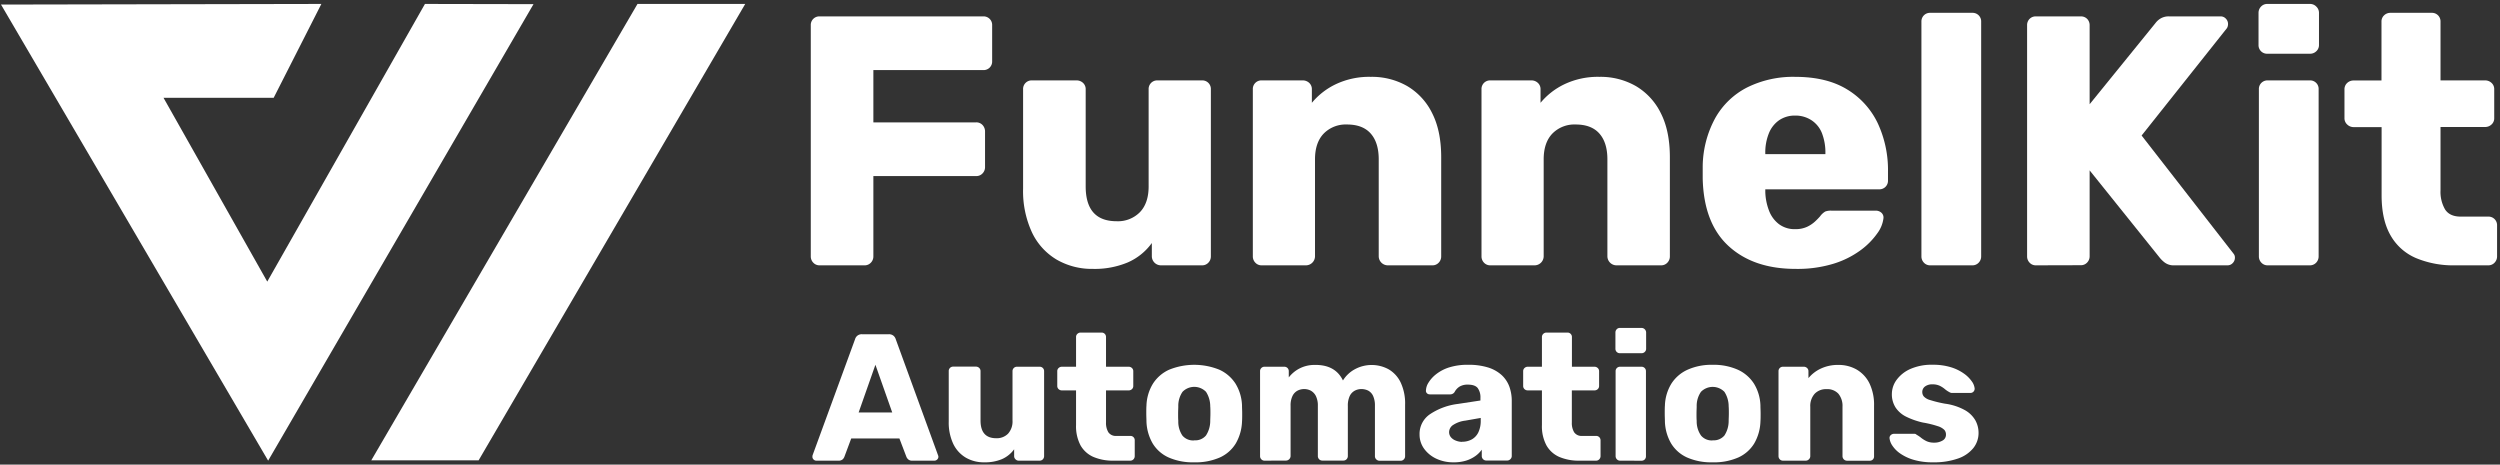
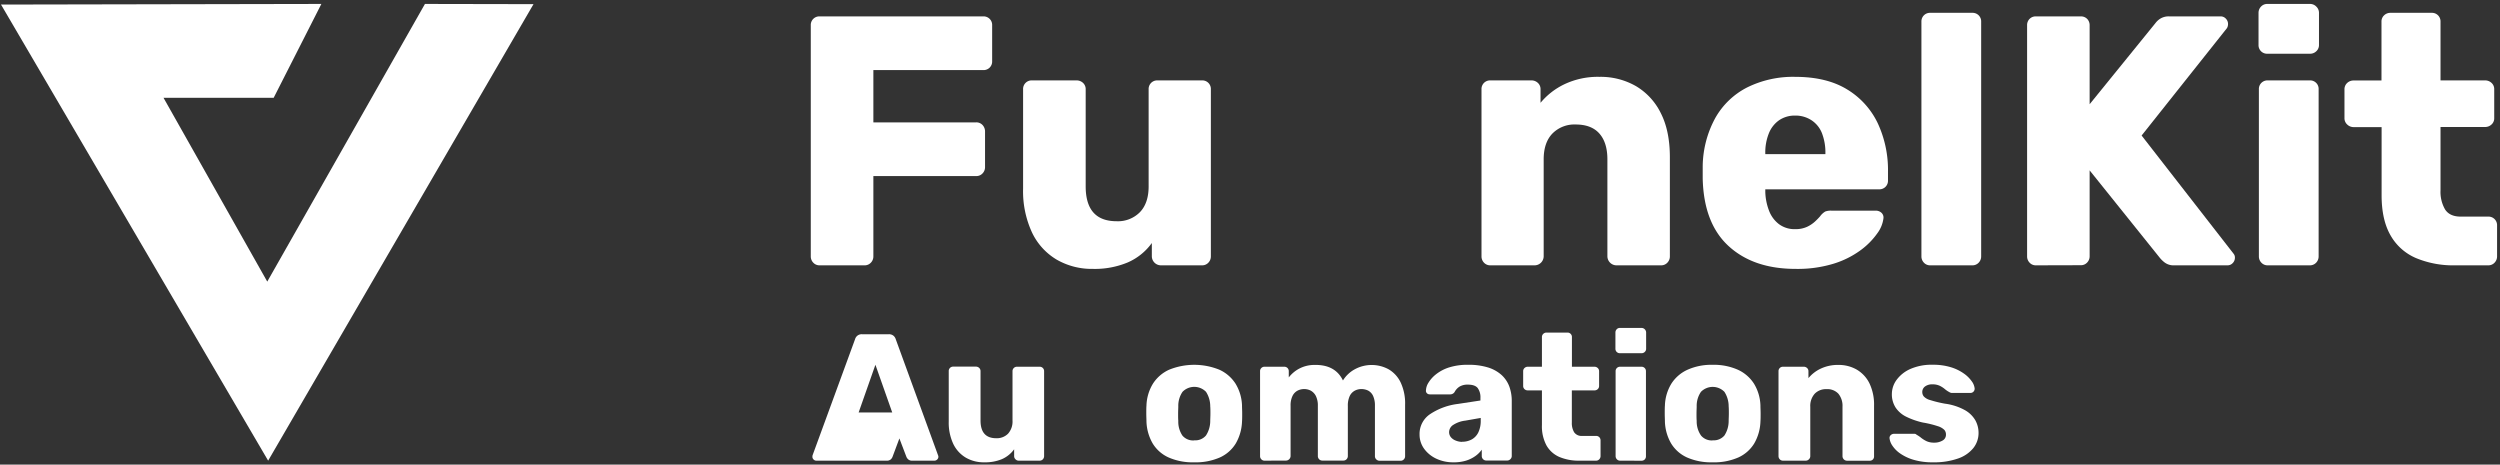
<svg xmlns="http://www.w3.org/2000/svg" id="Layer_1" data-name="Layer 1" viewBox="0 0 843.57 156.77">
  <rect x="0" y="0" width="843.57" height="156.77" fill="#333333" stroke="none" />
  <defs>
    <style>.cls-1{fill:#fff;}</style>
  </defs>
  <polygon class="cls-1" points="108.44 1.33 0.34 1.54 90.48 155.44 180.02 1.4 143.39 1.33 90.18 95.02 55.18 33.01 92.34 33.01 108.44 1.33" />
-   <polygon class="cls-1" points="251.46 1.33 215.11 1.33 125.28 155.33 161.5 155.33 251.46 1.33" />
  <path class="cls-1" d="M276.58,89.53a2.82,2.82,0,0,1-2.16-.9,3,3,0,0,1-.84-2.1v-78a2.88,2.88,0,0,1,3-3h55.2a2.88,2.88,0,0,1,3,3V20.65a2.88,2.88,0,0,1-3,3H294.7V41.29h34.68a2.82,2.82,0,0,1,2.16.9,3.13,3.13,0,0,1,.84,2.22v12a3,3,0,0,1-.84,2.1,2.82,2.82,0,0,1-2.16.9H294.7V86.53a3,3,0,0,1-.84,2.1,2.82,2.82,0,0,1-2.16.9Z" />
  <path class="cls-1" d="M368.74,90.73a23.69,23.69,0,0,1-12.18-3.12,21.19,21.19,0,0,1-8.34-9.18,33.17,33.17,0,0,1-3-14.82V30.13a2.88,2.88,0,0,1,3-3h15a3.13,3.13,0,0,1,2.22.84,2.82,2.82,0,0,1,.9,2.16V62.89q0,11.76,10.44,11.76a10.39,10.39,0,0,0,7.86-3.06q2.94-3.06,2.94-8.7V30.13a2.88,2.88,0,0,1,3-3h15a2.88,2.88,0,0,1,3,3v56.4a3,3,0,0,1-.84,2.1,2.82,2.82,0,0,1-2.16.9H391.66a3.08,3.08,0,0,1-3-3V82a19.69,19.69,0,0,1-8.1,6.54A28.86,28.86,0,0,1,368.74,90.73Z" />
-   <path class="cls-1" d="M425.74,89.53a2.82,2.82,0,0,1-2.16-.9,3,3,0,0,1-.84-2.1V30.13a2.88,2.88,0,0,1,3-3h13.8a3.13,3.13,0,0,1,2.22.84,2.82,2.82,0,0,1,.9,2.16v4.56a23.79,23.79,0,0,1,8-6.24,26.27,26.27,0,0,1,11.88-2.52,23.93,23.93,0,0,1,12.3,3.12,21.63,21.63,0,0,1,8.4,9.12q3.06,6,3.06,14.88V86.53a3,3,0,0,1-.84,2.1,2.82,2.82,0,0,1-2.16.9H468.22a3.08,3.08,0,0,1-3-3V53.77q0-5.64-2.7-8.7t-8-3.06a10.39,10.39,0,0,0-7.86,3.06q-2.94,3.06-2.94,8.7V86.53a3.08,3.08,0,0,1-3,3Z" />
  <path class="cls-1" d="M502.9,89.53a2.82,2.82,0,0,1-2.16-.9,3,3,0,0,1-.84-2.1V30.13a2.88,2.88,0,0,1,3-3h13.8a3.13,3.13,0,0,1,2.22.84,2.82,2.82,0,0,1,.9,2.16v4.56a23.79,23.79,0,0,1,8-6.24,26.27,26.27,0,0,1,11.88-2.52A23.93,23.93,0,0,1,552,29.05a21.63,21.63,0,0,1,8.4,9.12q3.06,6,3.06,14.88V86.53a3,3,0,0,1-.84,2.1,2.82,2.82,0,0,1-2.16.9H545.38a3.08,3.08,0,0,1-3-3V53.77q0-5.64-2.7-8.7t-8-3.06a10.39,10.39,0,0,0-7.86,3.06q-2.94,3.06-2.94,8.7V86.53a3.08,3.08,0,0,1-3,3Z" />
  <path class="cls-1" d="M605.86,90.73q-14.16,0-22.56-7.68t-8.76-22.8v-4.2a34.81,34.81,0,0,1,4.26-16.26,25.76,25.76,0,0,1,10.8-10.32,34.9,34.9,0,0,1,16.14-3.54q10.56,0,17.46,4.2a26.76,26.76,0,0,1,10.38,11.4A37.32,37.32,0,0,1,637.06,58v2.88a2.88,2.88,0,0,1-3,3h-38.4v.84a18.94,18.94,0,0,0,1.26,6.36,10.26,10.26,0,0,0,3.36,4.56,8.79,8.79,0,0,0,5.46,1.68,9.23,9.23,0,0,0,4-.78,10.58,10.58,0,0,0,2.7-1.8A21.1,21.1,0,0,0,614.14,73a5.93,5.93,0,0,1,1.74-1.62,5.41,5.41,0,0,1,2.1-.3h14.88a2.81,2.81,0,0,1,2,.72,2.17,2.17,0,0,1,.66,1.92,10.55,10.55,0,0,1-2,4.92,24.78,24.78,0,0,1-5.58,5.7,30.46,30.46,0,0,1-9.18,4.62A41.47,41.47,0,0,1,605.86,90.73ZM595.66,52h20.28v-.24A18.08,18.08,0,0,0,614.8,45a9.29,9.29,0,0,0-3.48-4.38A9.82,9.82,0,0,0,605.74,39a9.33,9.33,0,0,0-5.4,1.56A9.8,9.8,0,0,0,596.86,45a17.27,17.27,0,0,0-1.2,6.78Z" />
  <path class="cls-1" d="M651.34,89.53a2.79,2.79,0,0,1-2.16-.9,3,3,0,0,1-.84-2.1V7.33a2.92,2.92,0,0,1,.84-2.16,2.89,2.89,0,0,1,2.16-.84H665.5a2.88,2.88,0,0,1,3,3v79.2a3,3,0,0,1-.84,2.1,2.84,2.84,0,0,1-2.16.9Z" />
  <path class="cls-1" d="M687,89.53a2.79,2.79,0,0,1-2.16-.9,3,3,0,0,1-.84-2.1v-78a2.92,2.92,0,0,1,.84-2.16A2.89,2.89,0,0,1,687,5.53H702.1a2.92,2.92,0,0,1,2.16.84,3,3,0,0,1,.84,2.16V35.17L727.3,7.81a6,6,0,0,1,1.62-1.5A5.34,5.34,0,0,1,732,5.53h17.28a2.35,2.35,0,0,1,1.8.78,2.51,2.51,0,0,1,.72,1.74,2.75,2.75,0,0,1-.36,1.44l-28.8,36.24,31,39.84a2,2,0,0,1,.48,1.44,2.51,2.51,0,0,1-.72,1.74,2.35,2.35,0,0,1-1.8.78H733.66a5,5,0,0,1-3.3-1,10.11,10.11,0,0,1-1.5-1.44L705.1,57.49v29a3,3,0,0,1-.84,2.1,2.82,2.82,0,0,1-2.16.9Z" />
  <path class="cls-1" d="M765.09,18.13a2.88,2.88,0,0,1-3-3V4.33a3,3,0,0,1,.84-2.1,2.82,2.82,0,0,1,2.16-.9h14.4a2.88,2.88,0,0,1,2.1.9,2.88,2.88,0,0,1,.9,2.1v10.8a2.82,2.82,0,0,1-.9,2.16,3,3,0,0,1-2.1.84Zm.12,71.4a2.82,2.82,0,0,1-2.16-.9,3,3,0,0,1-.84-2.1V30.13a2.88,2.88,0,0,1,3-3h14.16a2.86,2.86,0,0,1,3,3v56.4a3,3,0,0,1-.83,2.1,2.86,2.86,0,0,1-2.17.9Z" />
  <path class="cls-1" d="M828.45,89.53a32.61,32.61,0,0,1-13.25-2.46,17.93,17.93,0,0,1-8.58-7.68c-2-3.48-3-8-3-13.5v-23h-9.37A3.09,3.09,0,0,1,792,42a2.83,2.83,0,0,1-.91-2.16V30.13A2.83,2.83,0,0,1,792,28a3.09,3.09,0,0,1,2.21-.84h9.37V7.33a2.81,2.81,0,0,1,.89-2.16,3,3,0,0,1,2.11-.84h13.92a2.88,2.88,0,0,1,3,3v19.8h15a3.11,3.11,0,0,1,2.21.84,2.8,2.8,0,0,1,.91,2.16v9.72a2.8,2.8,0,0,1-.91,2.16,3.11,3.11,0,0,1-2.21.84h-15V64.21a11.77,11.77,0,0,0,1.55,6.48q1.56,2.4,5.28,2.4h9.25a2.88,2.88,0,0,1,3,3V86.53a3,3,0,0,1-.84,2.1,2.85,2.85,0,0,1-2.16.9Z" />
-   <path class="cls-1" d="M275.41,155.44a1.26,1.26,0,0,1-.89-.4,1.23,1.23,0,0,1-.39-.88,2.26,2.26,0,0,1,.06-.55l14.32-39.12a2.41,2.41,0,0,1,.76-1.19,2.34,2.34,0,0,1,1.61-.52h9a2.39,2.39,0,0,1,1.62.52,2.48,2.48,0,0,1,.76,1.19l14.26,39.12a1.22,1.22,0,0,1-.28,1.43,1.3,1.3,0,0,1-.94.4h-7.5a1.89,1.89,0,0,1-1.37-.46,2.4,2.4,0,0,1-.58-.82l-2.37-6.22H287.23l-2.32,6.22a2.38,2.38,0,0,1-.55.82,2,2,0,0,1-1.46.46Zm14.32-16.27h11.33l-5.67-16.09Z" />
+   <path class="cls-1" d="M275.41,155.44a1.26,1.26,0,0,1-.89-.4,1.23,1.23,0,0,1-.39-.88,2.26,2.26,0,0,1,.06-.55l14.32-39.12a2.41,2.41,0,0,1,.76-1.19,2.34,2.34,0,0,1,1.61-.52h9a2.39,2.39,0,0,1,1.62.52,2.48,2.48,0,0,1,.76,1.19l14.26,39.12a1.22,1.22,0,0,1-.28,1.43,1.3,1.3,0,0,1-.94.4h-7.5a1.89,1.89,0,0,1-1.37-.46,2.4,2.4,0,0,1-.58-.82l-2.37-6.22l-2.32,6.22a2.38,2.38,0,0,1-.55.82,2,2,0,0,1-1.46.46Zm14.32-16.27h11.33l-5.67-16.09Z" />
  <path class="cls-1" d="M332.07,156a12,12,0,0,1-6.18-1.58,10.81,10.81,0,0,1-4.24-4.66,16.93,16.93,0,0,1-1.52-7.53v-17a1.47,1.47,0,0,1,1.52-1.52h7.62a1.58,1.58,0,0,1,1.13.43,1.44,1.44,0,0,1,.46,1.09v16.64c0,4,1.76,6,5.3,6a5.31,5.31,0,0,0,4-1.55,6.15,6.15,0,0,0,1.49-4.42V125.27a1.47,1.47,0,0,1,1.52-1.52h7.62a1.46,1.46,0,0,1,1.52,1.52v28.64a1.54,1.54,0,0,1-.42,1.07,1.46,1.46,0,0,1-1.1.46h-7.07a1.47,1.47,0,0,1-1.06-.46,1.45,1.45,0,0,1-.46-1.07V151.6a10.06,10.06,0,0,1-4.11,3.32A14.72,14.72,0,0,1,332.07,156Z" />
-   <path class="cls-1" d="M375.7,155.44a16.63,16.63,0,0,1-6.73-1.25,9.25,9.25,0,0,1-4.36-3.9,13.75,13.75,0,0,1-1.52-6.86v-11.7h-4.75a1.6,1.6,0,0,1-1.13-.42,1.43,1.43,0,0,1-.46-1.1v-4.94a1.41,1.41,0,0,1,.46-1.09,1.56,1.56,0,0,1,1.13-.43h4.75v-10a1.41,1.41,0,0,1,.46-1.1,1.52,1.52,0,0,1,1.06-.43h7.07a1.52,1.52,0,0,1,1.1.43,1.49,1.49,0,0,1,.42,1.1v10h7.62a1.58,1.58,0,0,1,1.13.43,1.43,1.43,0,0,1,.45,1.09v4.94a1.45,1.45,0,0,1-.45,1.1,1.61,1.61,0,0,1-1.13.42H373.2v10.85a6,6,0,0,0,.8,3.29,3,3,0,0,0,2.68,1.22h4.69a1.44,1.44,0,0,1,1.52,1.52v5.3a1.54,1.54,0,0,1-.42,1.07,1.46,1.46,0,0,1-1.1.46Z" />
  <path class="cls-1" d="M402.94,156a20.15,20.15,0,0,1-8.62-1.64,12.1,12.1,0,0,1-5.37-4.72,15.8,15.8,0,0,1-2.1-7.35c0-.81-.06-1.73-.06-2.77s0-1.94.06-2.71a15,15,0,0,1,2.2-7.37,12.65,12.65,0,0,1,5.45-4.69,22.56,22.56,0,0,1,16.94,0,12.7,12.7,0,0,1,5.45,4.69,15.09,15.09,0,0,1,2.2,7.37c0,.77.06,1.68.06,2.71s0,2-.06,2.77a15.8,15.8,0,0,1-2.11,7.35,12.07,12.07,0,0,1-5.36,4.72A20.31,20.31,0,0,1,402.94,156Zm0-7.43a4.7,4.7,0,0,0,4-1.64,9,9,0,0,0,1.43-4.94c0-.61.06-1.42.06-2.44s0-1.83-.06-2.43a9,9,0,0,0-1.43-4.91,5.53,5.53,0,0,0-7.92,0,8.33,8.33,0,0,0-1.43,4.91c0,.6-.06,1.42-.06,2.43s0,1.83.06,2.44A8.32,8.32,0,0,0,399,147,4.73,4.73,0,0,0,402.94,148.61Z" />
  <path class="cls-1" d="M426.7,155.44a1.43,1.43,0,0,1-1.09-.46,1.5,1.5,0,0,1-.43-1.07V125.27a1.45,1.45,0,0,1,.43-1.09,1.44,1.44,0,0,1,1.09-.43h6.64a1.46,1.46,0,0,1,1.1.43,1.49,1.49,0,0,1,.43,1.09v2.08a10.84,10.84,0,0,1,8.59-4.21q7.07-.18,9.69,5.24a10.7,10.7,0,0,1,4-3.78,11.95,11.95,0,0,1,11.39,0,10.25,10.25,0,0,1,4.05,4.39,16.62,16.62,0,0,1,1.53,7.65v17.3a1.5,1.5,0,0,1-.43,1.07,1.45,1.45,0,0,1-1.1.46h-7.06a1.55,1.55,0,0,1-1.13-.46,1.45,1.45,0,0,1-.46-1.07V137a7.77,7.77,0,0,0-.61-3.38,3.86,3.86,0,0,0-1.64-1.8,5.09,5.09,0,0,0-2.38-.54,4.73,4.73,0,0,0-2.16.54,4,4,0,0,0-1.71,1.8,7.59,7.59,0,0,0-.64,3.38v16.88a1.54,1.54,0,0,1-.42,1.07,1.46,1.46,0,0,1-1.1.46H446.2a1.46,1.46,0,0,1-1.1-.46,1.54,1.54,0,0,1-.42-1.07V137a7.29,7.29,0,0,0-.67-3.38,4.27,4.27,0,0,0-1.71-1.8,4.79,4.79,0,0,0-2.25-.54,4.86,4.86,0,0,0-2.23.54,4,4,0,0,0-1.7,1.8,7.29,7.29,0,0,0-.64,3.32v16.94a1.57,1.57,0,0,1-1.53,1.53Z" />
  <path class="cls-1" d="M490.5,156a13.36,13.36,0,0,1-5.88-1.24,10.63,10.63,0,0,1-4.12-3.39A8.09,8.09,0,0,1,479,146.6a8,8,0,0,1,3.54-6.85,21.65,21.65,0,0,1,9.38-3.45l7.62-1.16v-.85a5.3,5.3,0,0,0-.92-3.35c-.61-.77-1.73-1.16-3.35-1.16a5.19,5.19,0,0,0-2.77.67,4.78,4.78,0,0,0-1.68,1.83,1.73,1.73,0,0,1-1.52.79h-6.83a1.34,1.34,0,0,1-1-.39,1.18,1.18,0,0,1-.31-1,5.26,5.26,0,0,1,.83-2.53,10.78,10.78,0,0,1,2.53-2.83,13.89,13.89,0,0,1,4.38-2.32,20.63,20.63,0,0,1,6.52-.91,22.09,22.09,0,0,1,6.71.91,12.29,12.29,0,0,1,4.57,2.56,10.08,10.08,0,0,1,2.59,3.87,14.29,14.29,0,0,1,.82,4.91v18.52a1.45,1.45,0,0,1-.46,1.07,1.48,1.48,0,0,1-1.07.46h-7.06a1.45,1.45,0,0,1-1.1-.46,1.5,1.5,0,0,1-.43-1.07v-2.13a9,9,0,0,1-2.13,2.13,11.11,11.11,0,0,1-3.14,1.56A13.83,13.83,0,0,1,490.5,156Zm2.86-6.94a6.66,6.66,0,0,0,3.2-.76,5.38,5.38,0,0,0,2.26-2.38,9,9,0,0,0,.82-4.05v-.85l-5.18.91a9.55,9.55,0,0,0-4.17,1.49,2.91,2.91,0,0,0-1.32,2.35,2.72,2.72,0,0,0,.61,1.77,4,4,0,0,0,1.62,1.12A5.72,5.72,0,0,0,493.36,149.1Z" />
  <path class="cls-1" d="M532.91,155.44a16.68,16.68,0,0,1-6.74-1.25,9.23,9.23,0,0,1-4.35-3.9,13.64,13.64,0,0,1-1.53-6.86v-11.7h-4.75a1.61,1.61,0,0,1-1.13-.42,1.45,1.45,0,0,1-.45-1.1v-4.94a1.43,1.43,0,0,1,.45-1.09,1.58,1.58,0,0,1,1.13-.43h4.75v-10a1.45,1.45,0,0,1,.46-1.1,1.55,1.55,0,0,1,1.07-.43h7.07a1.49,1.49,0,0,1,1.09.43,1.46,1.46,0,0,1,.43,1.1v10H538a1.55,1.55,0,0,1,1.12.43,1.41,1.41,0,0,1,.46,1.09v4.94a1.43,1.43,0,0,1-.46,1.1,1.59,1.59,0,0,1-1.12.42h-7.62v10.85a6,6,0,0,0,.79,3.29,3,3,0,0,0,2.68,1.22h4.69a1.49,1.49,0,0,1,1.1.42,1.52,1.52,0,0,1,.43,1.1v5.3a1.55,1.55,0,0,1-.43,1.07,1.45,1.45,0,0,1-1.1.46Z" />
  <path class="cls-1" d="M546.62,119.18a1.46,1.46,0,0,1-1.1-.43,1.49,1.49,0,0,1-.43-1.09v-5.49a1.52,1.52,0,0,1,.43-1.06,1.41,1.41,0,0,1,1.1-.46h7.31a1.57,1.57,0,0,1,1.52,1.52v5.49a1.41,1.41,0,0,1-.46,1.09,1.48,1.48,0,0,1-1.06.43Zm.06,36.26a1.46,1.46,0,0,1-1.1-.46,1.55,1.55,0,0,1-.43-1.07V125.27a1.49,1.49,0,0,1,.43-1.09,1.48,1.48,0,0,1,1.1-.43h7.19a1.47,1.47,0,0,1,1.52,1.52v28.64A1.5,1.5,0,0,1,555,155a1.44,1.44,0,0,1-1.09.46Z" />
  <path class="cls-1" d="M577.88,156a20.2,20.2,0,0,1-8.63-1.64,12.13,12.13,0,0,1-5.36-4.72,15.68,15.68,0,0,1-2.1-7.35c0-.81-.06-1.73-.06-2.77s0-1.94.06-2.71a15,15,0,0,1,2.19-7.37,12.67,12.67,0,0,1,5.46-4.69,19.64,19.64,0,0,1,8.44-1.65,19.86,19.86,0,0,1,8.5,1.65,12.7,12.7,0,0,1,5.45,4.69,15,15,0,0,1,2.19,7.37c0,.77.06,1.68.06,2.71s0,2-.06,2.77a15.68,15.68,0,0,1-2.1,7.35,12.13,12.13,0,0,1-5.36,4.72A20.34,20.34,0,0,1,577.88,156Zm0-7.43a4.72,4.72,0,0,0,4-1.64A9,9,0,0,0,583.3,142c0-.61.06-1.42.06-2.44s0-1.83-.06-2.43a9,9,0,0,0-1.43-4.91,5.53,5.53,0,0,0-7.92,0,8.33,8.33,0,0,0-1.44,4.91c0,.6-.06,1.42-.06,2.43s0,1.83.06,2.44A8.31,8.31,0,0,0,574,147,4.73,4.73,0,0,0,577.88,148.61Z" />
  <path class="cls-1" d="M601.64,155.44a1.46,1.46,0,0,1-1.1-.46,1.54,1.54,0,0,1-.42-1.07V125.27a1.46,1.46,0,0,1,1.52-1.52h7a1.55,1.55,0,0,1,1.12.43,1.41,1.41,0,0,1,.46,1.09v2.32a12,12,0,0,1,4.08-3.17,13.41,13.41,0,0,1,6-1.28,12.12,12.12,0,0,1,6.24,1.59,11,11,0,0,1,4.27,4.63,16.59,16.59,0,0,1,1.55,7.55v17A1.5,1.5,0,0,1,632,155a1.44,1.44,0,0,1-1.09.46h-7.68a1.55,1.55,0,0,1-1.52-1.53V137.28a6.45,6.45,0,0,0-1.38-4.42,5.09,5.09,0,0,0-4-1.55,5.27,5.27,0,0,0-4,1.55,6.15,6.15,0,0,0-1.49,4.42v16.63a1.45,1.45,0,0,1-.46,1.07,1.47,1.47,0,0,1-1.06.46Z" />
  <path class="cls-1" d="M652.33,156a22.33,22.33,0,0,1-6.73-.88,15.66,15.66,0,0,1-4.51-2.16,9.9,9.9,0,0,1-2.59-2.65,5.34,5.34,0,0,1-.91-2.41,1.23,1.23,0,0,1,.43-1.1,1.55,1.55,0,0,1,1-.42h7a.88.88,0,0,1,.33.06,1.07,1.07,0,0,1,.34.24,10.48,10.48,0,0,1,1.58,1.07,9.62,9.62,0,0,0,1.83,1.13,5.9,5.9,0,0,0,2.5.48,5.39,5.39,0,0,0,2.86-.7,2.19,2.19,0,0,0,1.16-2,2.35,2.35,0,0,0-.55-1.61,5.37,5.37,0,0,0-2.22-1.25,33.35,33.35,0,0,0-5-1.22,25.09,25.09,0,0,1-5.54-1.92,9.17,9.17,0,0,1-3.66-3.11,8.23,8.23,0,0,1-1.28-4.66,8.09,8.09,0,0,1,1.58-4.69,11.51,11.51,0,0,1,4.64-3.69,17.75,17.75,0,0,1,7.55-1.43,20.26,20.26,0,0,1,6.09.82,15.07,15.07,0,0,1,4.39,2.11,10.81,10.81,0,0,1,2.68,2.62,4.92,4.92,0,0,1,1,2.43,1.42,1.42,0,0,1-1.34,1.53h-6.34a1.23,1.23,0,0,1-.49-.1,2.06,2.06,0,0,1-.42-.21,7.76,7.76,0,0,1-1.47-1,8.59,8.59,0,0,0-1.7-1.1,5.52,5.52,0,0,0-2.44-.49,4,4,0,0,0-2.56.73,2.31,2.31,0,0,0-.91,1.89,2.34,2.34,0,0,0,.52,1.47,4.53,4.53,0,0,0,2.13,1.21,40.13,40.13,0,0,0,5,1.22,19,19,0,0,1,6.71,2.17,9.29,9.29,0,0,1,3.56,3.47,8.69,8.69,0,0,1,1.07,4.17,8.15,8.15,0,0,1-1.77,5.18,11.32,11.32,0,0,1-5.15,3.51A24.24,24.24,0,0,1,652.33,156Z" />
</svg>